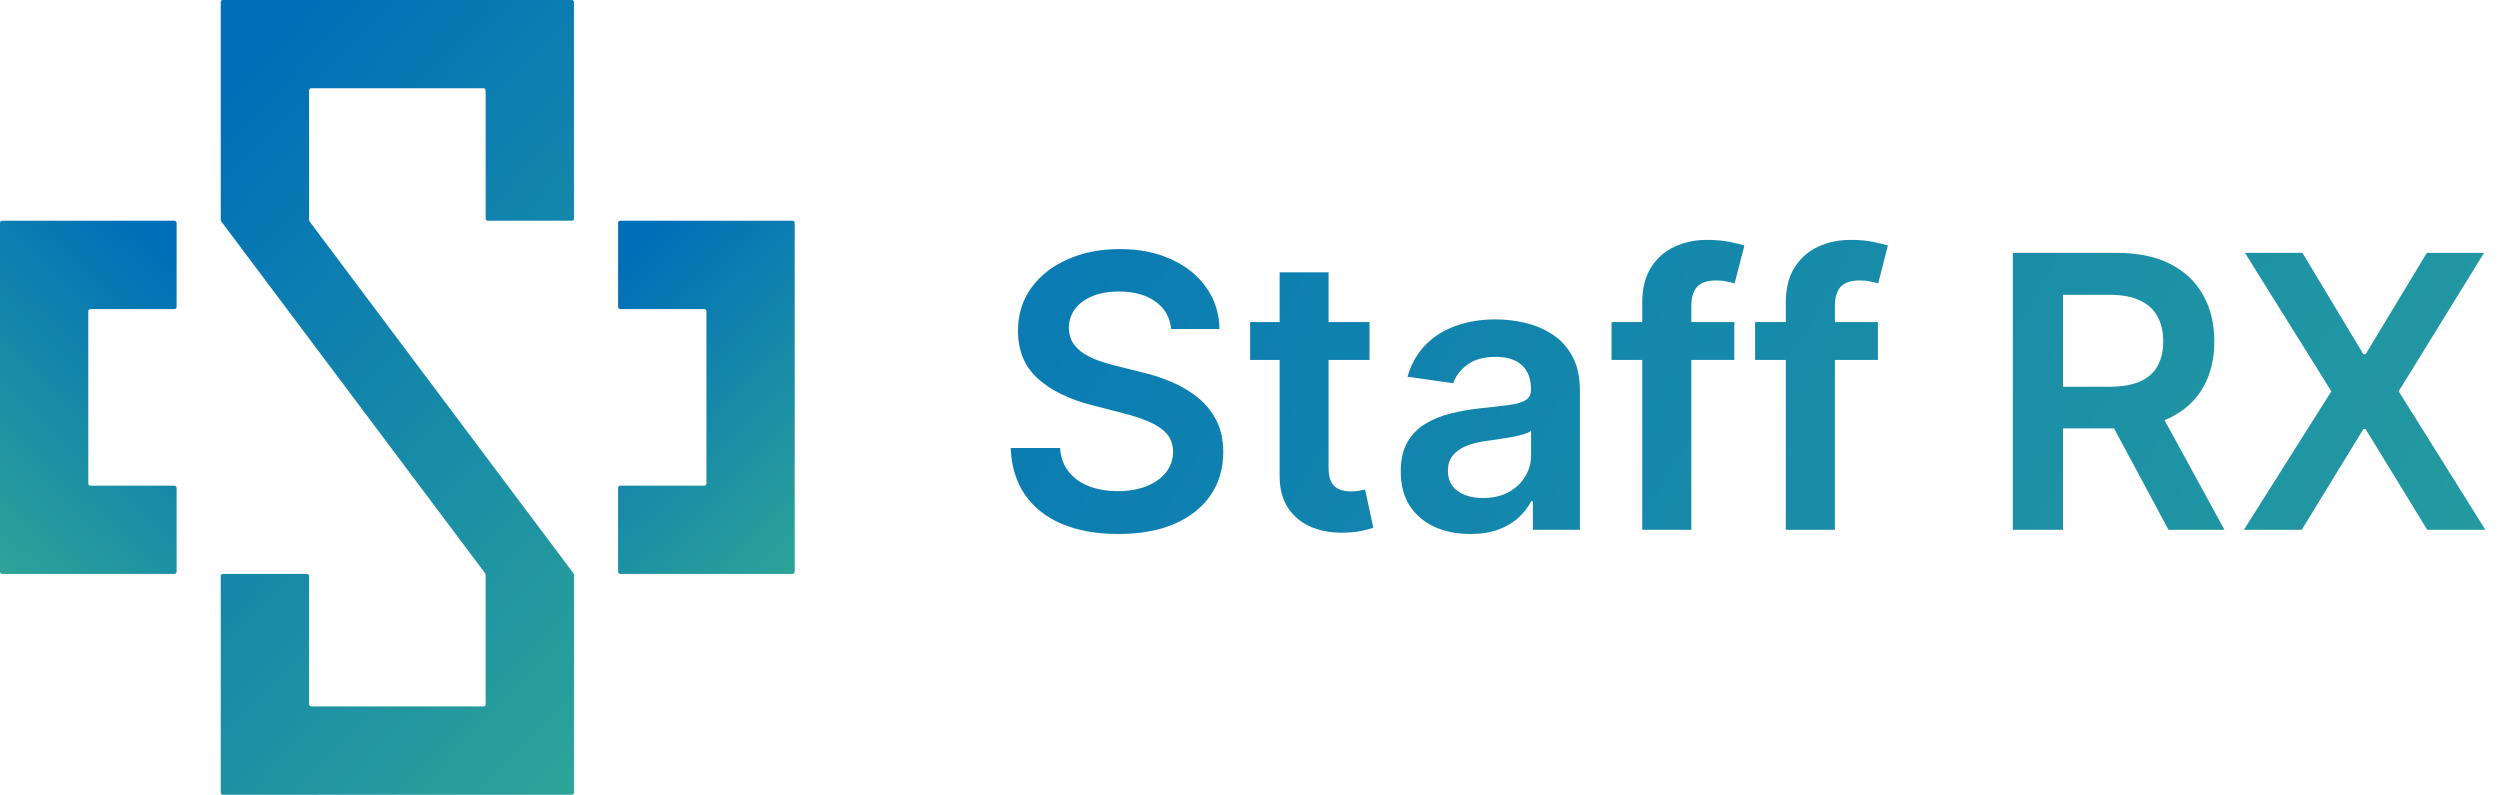
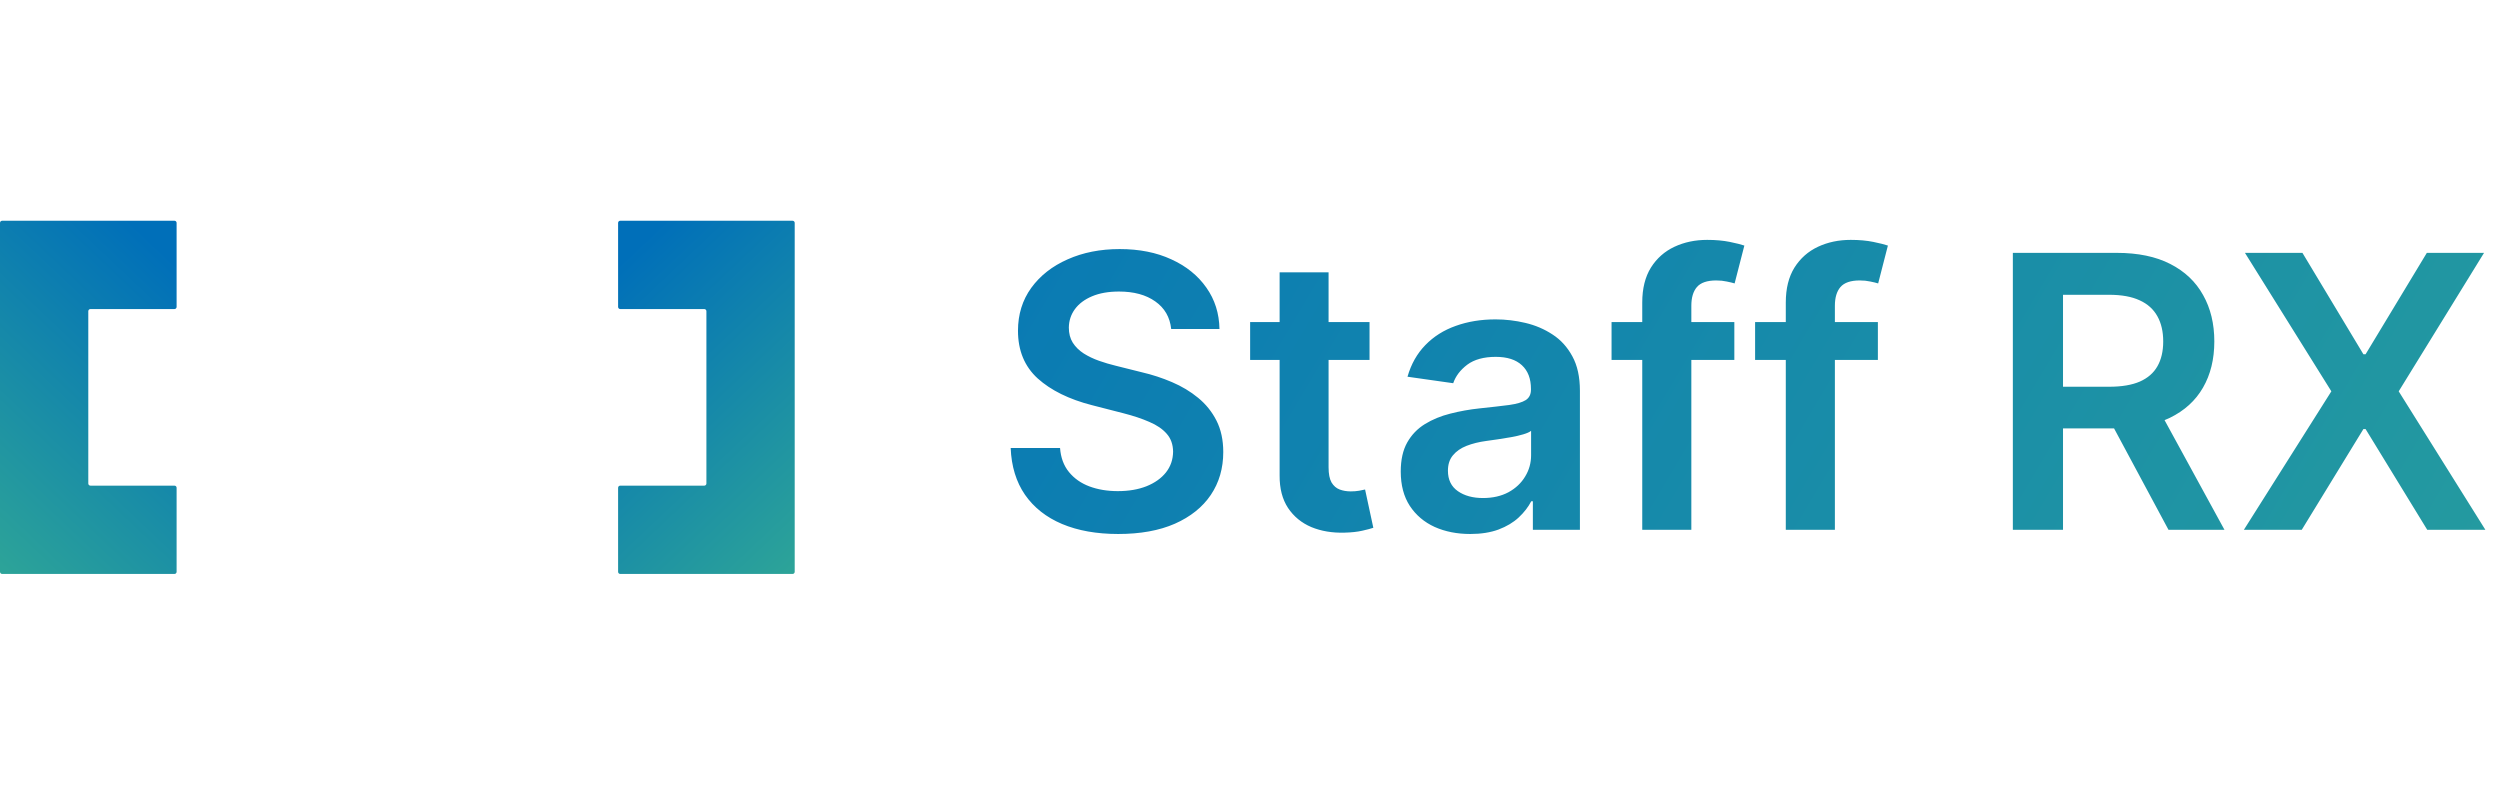
<svg xmlns="http://www.w3.org/2000/svg" width="151" height="48" viewBox="0 0 151 48" fill="none">
-   <path d="M16 0H32H34.539C34.609 0 34.667 0.057 34.667 0.128V2.667V13.205C34.667 13.276 34.609 13.333 34.539 13.333H29.461C29.391 13.333 29.333 13.276 29.333 13.205V5.461C29.333 5.391 29.276 5.333 29.205 5.333H18.795C18.724 5.333 18.667 5.391 18.667 5.461V13.291C18.667 13.318 18.676 13.345 18.692 13.367L34.641 34.633C34.658 34.655 34.667 34.682 34.667 34.709V37.333V47.872C34.667 47.943 34.609 48 34.539 48H13.461C13.391 48 13.333 47.943 13.333 47.872V34.795C13.333 34.724 13.391 34.667 13.461 34.667H18.539C18.609 34.667 18.667 34.724 18.667 34.795V37.333V42.539C18.667 42.609 18.724 42.667 18.795 42.667H21.333H26.667H29.205C29.276 42.667 29.333 42.609 29.333 42.539V34.709C29.333 34.682 29.324 34.655 29.308 34.633L13.359 13.367C13.342 13.345 13.333 13.318 13.333 13.291V10.667V2.667V0.128C13.333 0.057 13.391 0 13.461 0H16Z" fill="url(#paint0_linear_2005_1516)" />
  <path d="M47.872 13.333H37.461C37.391 13.333 37.333 13.391 37.333 13.461V18.539C37.333 18.609 37.391 18.667 37.461 18.667H42.539C42.609 18.667 42.667 18.724 42.667 18.795V29.205C42.667 29.276 42.609 29.333 42.539 29.333H37.461C37.391 29.333 37.333 29.39 37.333 29.461V34.539C37.333 34.609 37.391 34.667 37.461 34.667H47.872C47.943 34.667 48 34.609 48 34.539V13.461C48 13.391 47.943 13.333 47.872 13.333Z" fill="url(#paint1_linear_2005_1516)" />
  <path d="M0.128 13.333H10.539C10.609 13.333 10.667 13.391 10.667 13.461V18.539C10.667 18.609 10.609 18.667 10.539 18.667H5.461C5.391 18.667 5.333 18.724 5.333 18.795V29.205C5.333 29.276 5.391 29.333 5.461 29.333H10.539C10.609 29.333 10.667 29.39 10.667 29.461V34.539C10.667 34.609 10.609 34.667 10.539 34.667H0.128C0.057 34.667 -2.38419e-05 34.609 -2.38419e-05 34.539V13.461C-2.38419e-05 13.391 0.057 13.333 0.128 13.333Z" fill="url(#paint2_linear_2005_1516)" />
  <path d="M70.74 19.871C70.664 19.158 70.343 18.602 69.777 18.205C69.216 17.807 68.486 17.609 67.588 17.609C66.956 17.609 66.414 17.704 65.962 17.895C65.51 18.085 65.165 18.344 64.925 18.671C64.686 18.997 64.563 19.37 64.558 19.789C64.558 20.138 64.636 20.44 64.794 20.696C64.958 20.952 65.178 21.17 65.456 21.349C65.734 21.524 66.041 21.671 66.379 21.791C66.716 21.91 67.057 22.011 67.4 22.093L68.968 22.485C69.6 22.632 70.207 22.831 70.789 23.081C71.377 23.331 71.903 23.647 72.366 24.028C72.834 24.41 73.204 24.87 73.477 25.409C73.749 25.948 73.885 26.579 73.885 27.304C73.885 28.284 73.635 29.147 73.133 29.893C72.633 30.633 71.908 31.213 70.961 31.633C70.019 32.046 68.878 32.253 67.539 32.253C66.237 32.253 65.108 32.052 64.149 31.649C63.196 31.246 62.45 30.658 61.911 29.885C61.378 29.111 61.089 28.169 61.045 27.059H64.027C64.07 27.641 64.25 28.126 64.566 28.512C64.882 28.899 65.293 29.188 65.799 29.378C66.311 29.569 66.883 29.664 67.514 29.664C68.173 29.664 68.75 29.566 69.246 29.37C69.747 29.169 70.139 28.891 70.422 28.537C70.705 28.178 70.849 27.758 70.855 27.279C70.849 26.843 70.721 26.484 70.471 26.201C70.22 25.912 69.869 25.673 69.417 25.482C68.971 25.286 68.448 25.112 67.849 24.959L65.946 24.47C64.568 24.116 63.479 23.579 62.679 22.86C61.884 22.136 61.486 21.175 61.486 19.977C61.486 18.992 61.753 18.129 62.287 17.388C62.826 16.648 63.558 16.073 64.484 15.665C65.41 15.251 66.458 15.044 67.629 15.044C68.816 15.044 69.856 15.251 70.749 15.665C71.647 16.073 72.352 16.642 72.864 17.372C73.376 18.096 73.64 18.929 73.656 19.871H70.74ZM82.72 19.454V21.741H75.508V19.454H82.72ZM77.289 16.449H80.246V28.227C80.246 28.624 80.305 28.929 80.425 29.141C80.55 29.348 80.714 29.49 80.915 29.566C81.117 29.642 81.34 29.68 81.585 29.68C81.77 29.68 81.939 29.667 82.091 29.64C82.249 29.612 82.369 29.588 82.451 29.566L82.949 31.878C82.791 31.932 82.565 31.992 82.271 32.057C81.983 32.123 81.629 32.161 81.209 32.172C80.469 32.193 79.802 32.082 79.208 31.837C78.615 31.586 78.144 31.2 77.795 30.677C77.452 30.154 77.283 29.501 77.289 28.717V16.449ZM88.803 32.253C88.008 32.253 87.292 32.112 86.655 31.828C86.023 31.54 85.522 31.115 85.152 30.554C84.787 29.994 84.605 29.302 84.605 28.48C84.605 27.772 84.736 27.187 84.997 26.724C85.258 26.261 85.615 25.891 86.067 25.613C86.519 25.335 87.028 25.126 87.594 24.984C88.166 24.837 88.757 24.731 89.367 24.666C90.102 24.589 90.698 24.521 91.155 24.461C91.613 24.396 91.945 24.298 92.152 24.167C92.364 24.031 92.47 23.822 92.47 23.538V23.489C92.47 22.874 92.288 22.398 91.923 22.06C91.558 21.722 91.033 21.554 90.347 21.554C89.623 21.554 89.048 21.712 88.623 22.027C88.204 22.343 87.921 22.716 87.774 23.146L85.013 22.754C85.231 21.992 85.591 21.355 86.091 20.843C86.592 20.326 87.205 19.939 87.929 19.683C88.653 19.422 89.454 19.291 90.33 19.291C90.935 19.291 91.537 19.362 92.135 19.504C92.734 19.645 93.282 19.879 93.777 20.206C94.273 20.527 94.67 20.966 94.97 21.521C95.275 22.076 95.427 22.771 95.427 23.604V32H92.585V30.277H92.487C92.307 30.625 92.054 30.952 91.727 31.257C91.406 31.556 91 31.799 90.51 31.984C90.025 32.163 89.457 32.253 88.803 32.253ZM89.571 30.081C90.164 30.081 90.679 29.963 91.115 29.729C91.55 29.49 91.885 29.174 92.119 28.782C92.359 28.39 92.478 27.962 92.478 27.5V26.021C92.386 26.098 92.228 26.168 92.005 26.234C91.787 26.299 91.542 26.356 91.27 26.405C90.998 26.454 90.728 26.498 90.461 26.536C90.194 26.574 89.963 26.607 89.767 26.634C89.326 26.694 88.931 26.792 88.583 26.928C88.234 27.064 87.959 27.255 87.758 27.5C87.556 27.739 87.455 28.05 87.455 28.431C87.455 28.975 87.654 29.386 88.052 29.664C88.449 29.942 88.956 30.081 89.571 30.081ZM104.754 19.454V21.741H97.338V19.454H104.754ZM99.192 32V18.27C99.192 17.426 99.367 16.724 99.715 16.163C100.069 15.602 100.543 15.183 101.136 14.905C101.73 14.627 102.389 14.489 103.113 14.489C103.625 14.489 104.079 14.53 104.477 14.611C104.874 14.693 105.168 14.766 105.359 14.832L104.771 17.119C104.646 17.081 104.488 17.042 104.297 17.004C104.106 16.961 103.894 16.939 103.66 16.939C103.11 16.939 102.721 17.072 102.492 17.339C102.269 17.601 102.157 17.976 102.157 18.466V32H99.192ZM113.424 19.454V21.741H106.008V19.454H113.424ZM107.862 32V18.27C107.862 17.426 108.036 16.724 108.385 16.163C108.739 15.602 109.213 15.183 109.806 14.905C110.4 14.627 111.058 14.489 111.783 14.489C112.295 14.489 112.749 14.53 113.147 14.611C113.544 14.693 113.838 14.766 114.029 14.832L113.441 17.119C113.315 17.081 113.158 17.042 112.967 17.004C112.776 16.961 112.564 16.939 112.33 16.939C111.78 16.939 111.391 17.072 111.162 17.339C110.939 17.601 110.827 17.976 110.827 18.466V32H107.862ZM121.576 32V15.273H127.848C129.133 15.273 130.212 15.496 131.083 15.943C131.959 16.389 132.621 17.015 133.067 17.821C133.519 18.621 133.745 19.555 133.745 20.622C133.745 21.695 133.517 22.626 133.059 23.416C132.607 24.2 131.94 24.807 131.058 25.237C130.176 25.662 129.093 25.874 127.808 25.874H123.34V23.359H127.399C128.151 23.359 128.766 23.255 129.245 23.048C129.724 22.836 130.078 22.528 130.307 22.125C130.541 21.717 130.658 21.216 130.658 20.622C130.658 20.029 130.541 19.523 130.307 19.103C130.073 18.679 129.716 18.357 129.237 18.14C128.758 17.916 128.14 17.805 127.383 17.805H124.606V32H121.576ZM130.217 24.421L134.358 32H130.977L126.909 24.421H130.217ZM139.067 15.273L142.75 21.398H142.881L146.581 15.273H150.036L144.882 23.636L150.117 32H146.605L142.881 25.915H142.75L139.026 32H135.53L140.814 23.636L135.595 15.273H139.067Z" fill="url(#paint3_linear_2005_1516)" />
  <defs>
    <linearGradient id="paint0_linear_2005_1516" x1="18.864" y1="-3.2341e-07" x2="67.142" y2="45.468" gradientUnits="userSpaceOnUse">
      <stop stop-color="#006FB9" />
      <stop offset="1" stop-color="#43BE88" />
    </linearGradient>
    <linearGradient id="paint1_linear_2005_1516" x1="40.099" y1="13.333" x2="61.558" y2="36.07" gradientUnits="userSpaceOnUse">
      <stop stop-color="#006FB9" />
      <stop offset="1" stop-color="#43BE88" />
    </linearGradient>
    <linearGradient id="paint2_linear_2005_1516" x1="7.901" y1="13.333" x2="-13.558" y2="36.07" gradientUnits="userSpaceOnUse">
      <stop stop-color="#006FB9" />
      <stop offset="1" stop-color="#43BE88" />
    </linearGradient>
    <linearGradient id="paint3_linear_2005_1516" x1="50" y1="-20.5" x2="161.5" y2="45.5" gradientUnits="userSpaceOnUse">
      <stop stop-color="#0170BA" />
      <stop offset="1" stop-color="#29A09C" />
    </linearGradient>
  </defs>
</svg>